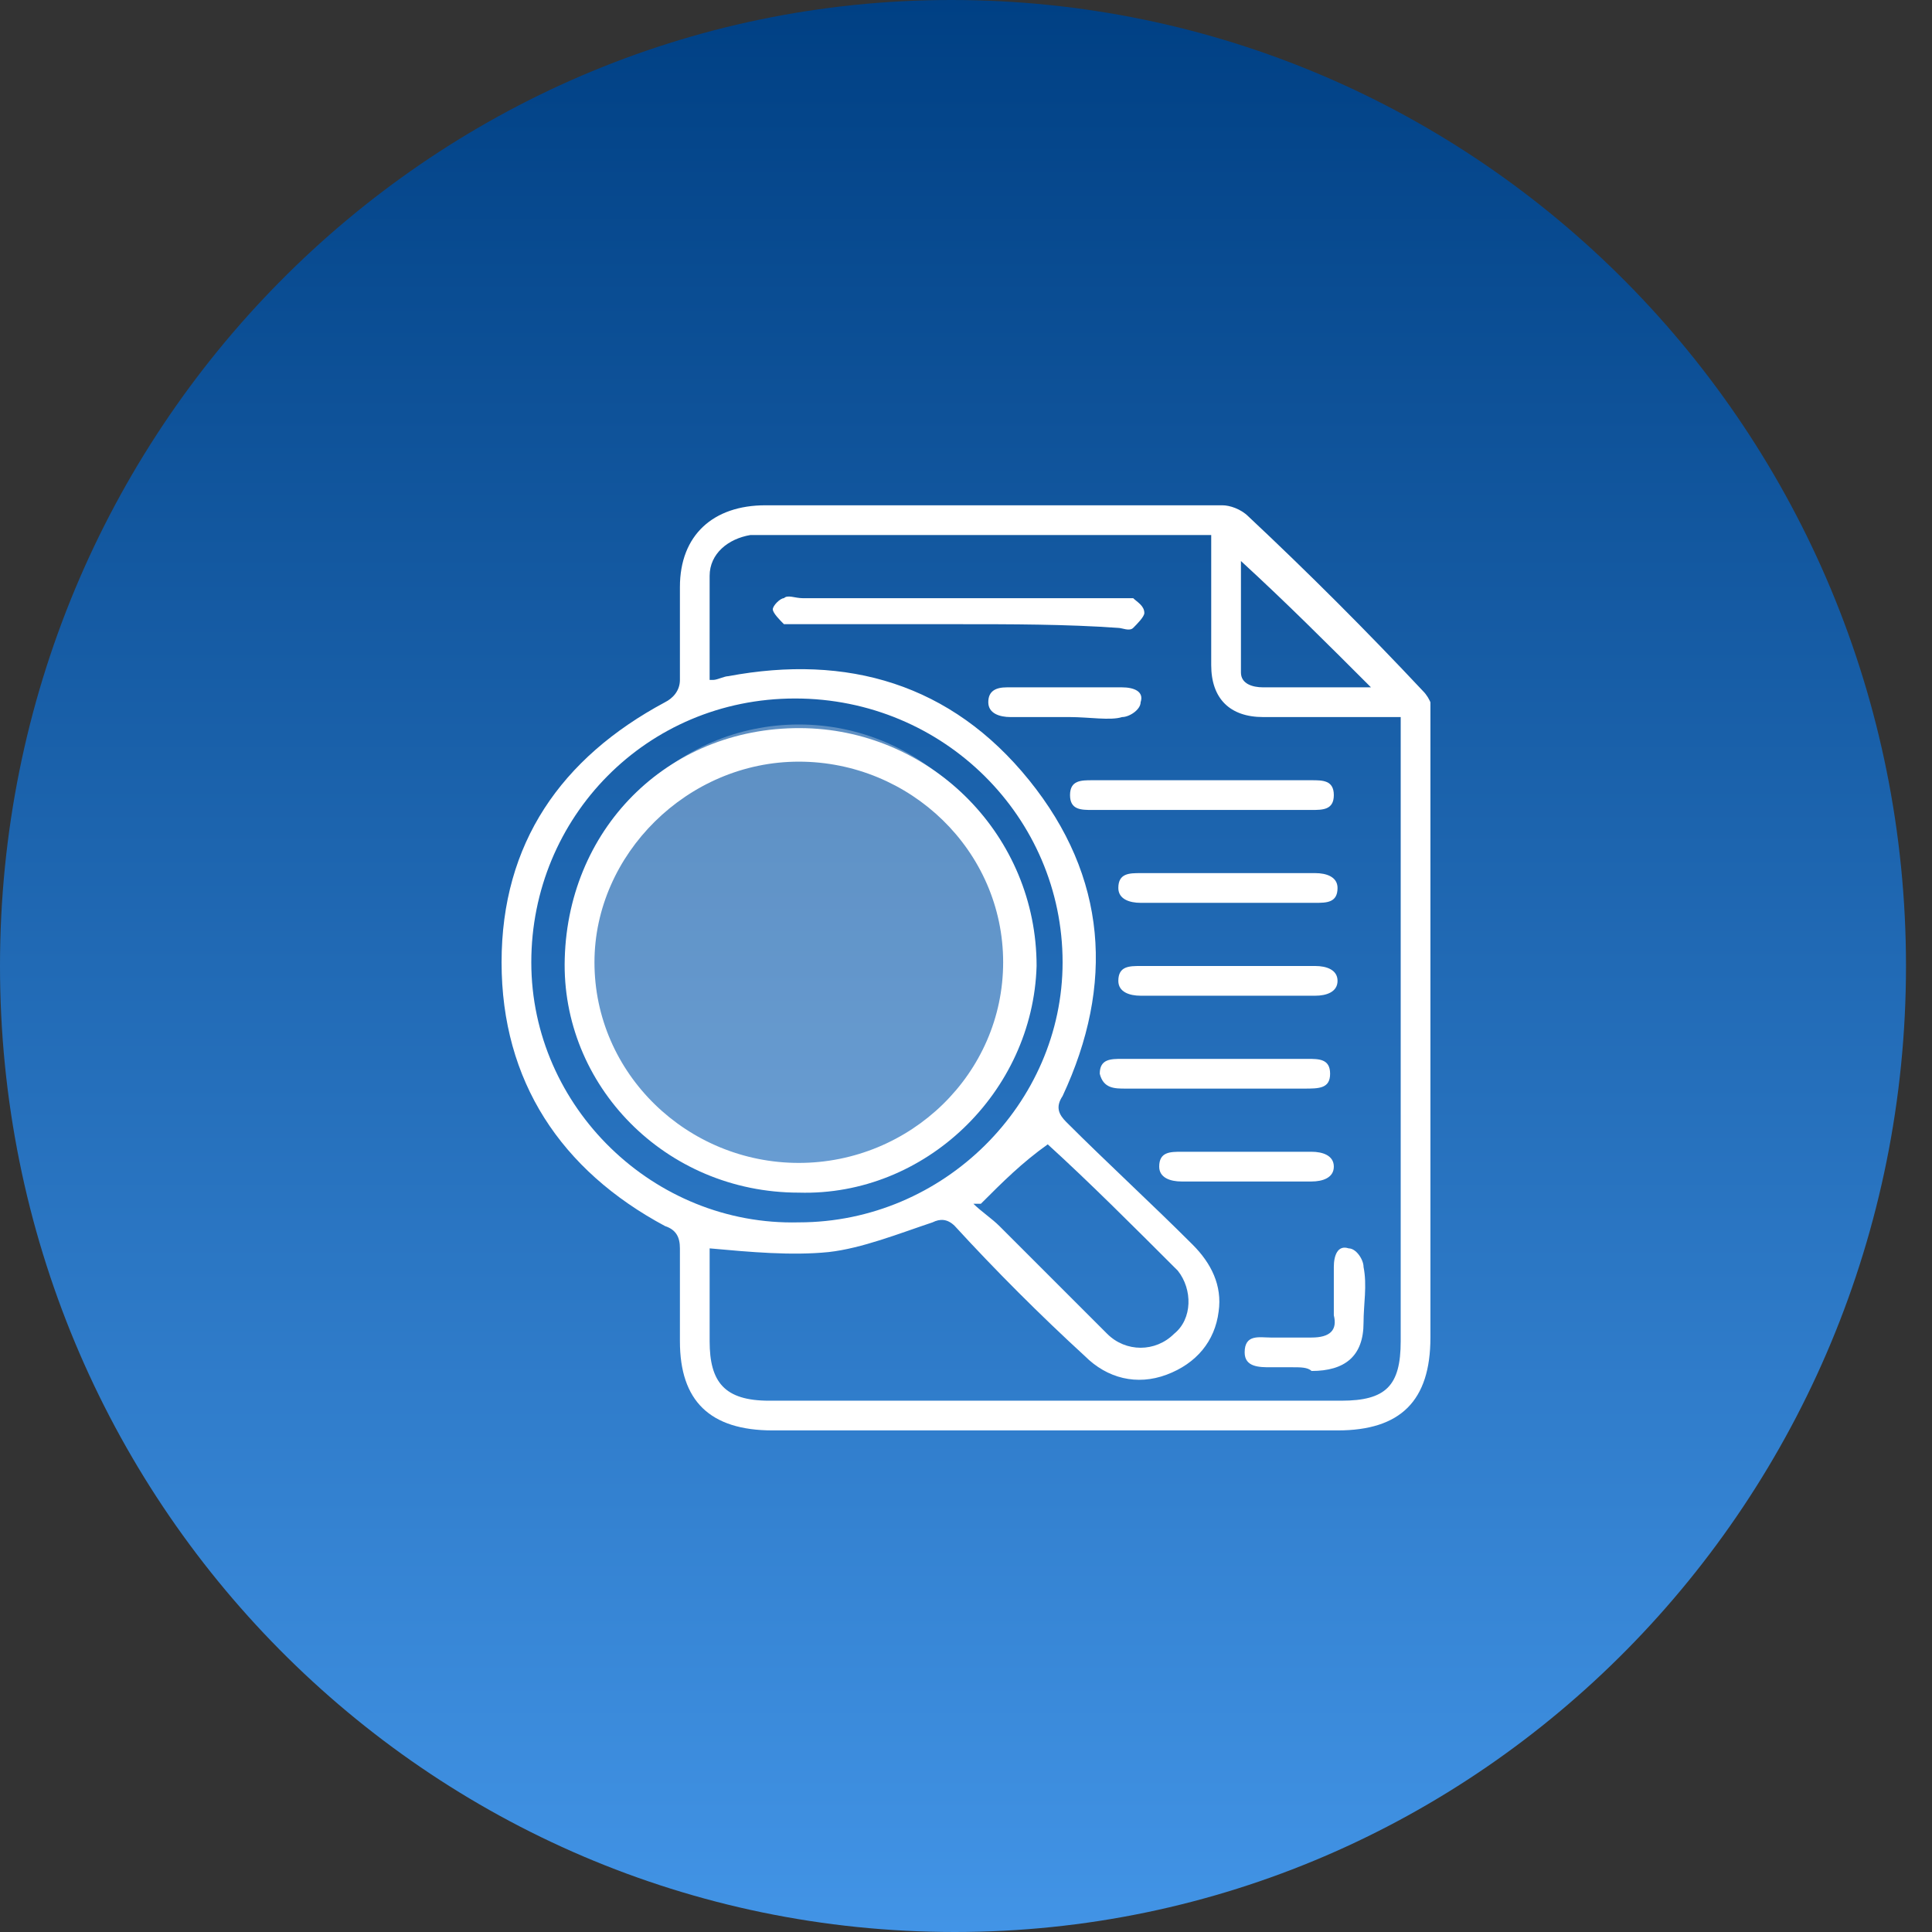
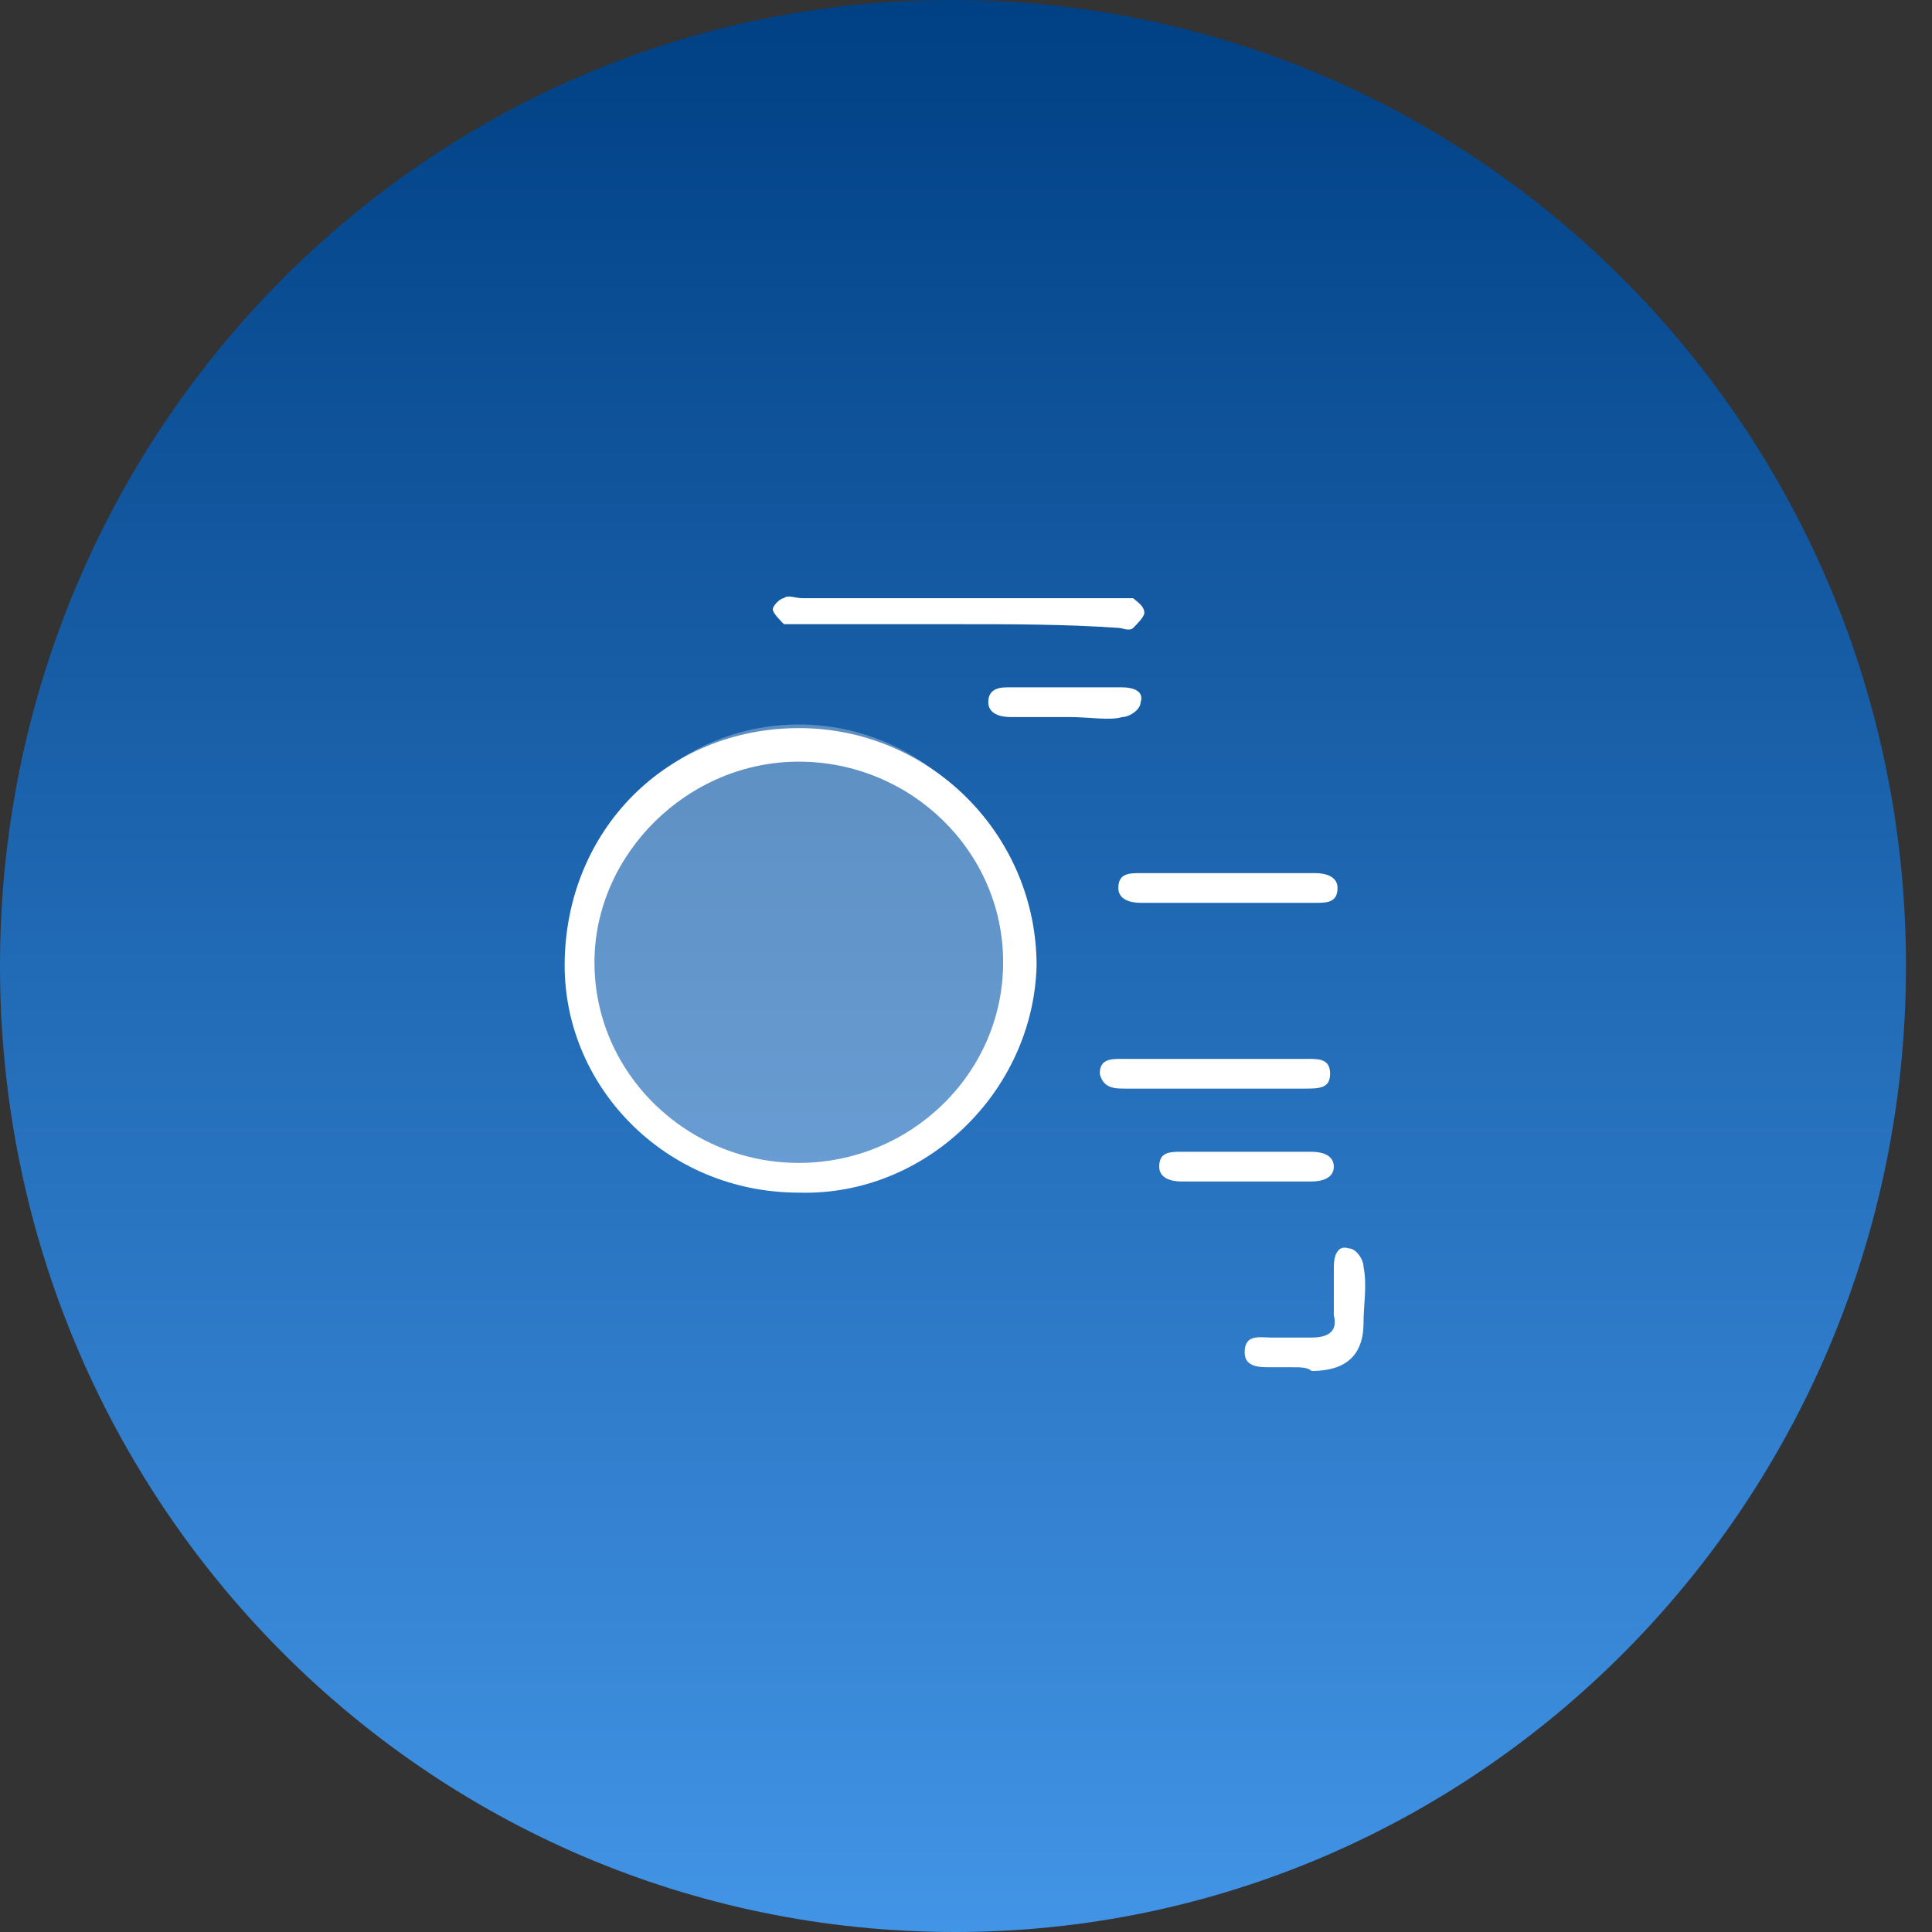
<svg xmlns="http://www.w3.org/2000/svg" xmlns:xlink="http://www.w3.org/1999/xlink" version="1.1" id="Layer_1" x="0px" y="0px" viewBox="0 0 52 52" style="enable-background:new 0 0 52 52;" xml:space="preserve">
  <rect x="0" y="0" width="52" height="52" fill="#333333" stroke="none" />
  <style type="text/css">
	.st0{fill:url(#SVGID_1_);}
	.st1{clip-path:url(#SVGID_00000180340834131577647090000017171472601094529421_);}
	.st2{fill:#FFFFFF;}
	.st3{opacity:0.3;clip-path:url(#SVGID_00000137834379594420353680000000713962684597367988_);}
</style>
  <linearGradient id="SVGID_1_" gradientUnits="userSpaceOnUse" x1="25.649" y1="52" x2="25.649" y2="0" gradientTransform="matrix(1 0 0 -1 0 52)">
    <stop offset="0" style="stop-color:#004084" />
    <stop offset="1" style="stop-color:#4294E6" />
  </linearGradient>
  <path class="st0" d="M51.3,26c0,14.4-11.5,26-25.6,26C11.5,52,0,40.4,0,26S11.5,0,25.6,0C39.8,0,51.3,11.6,51.3,26z" />
  <g>
    <g>
      <defs>
        <rect id="SVGID_00000145740570932330176360000018142182692930417314_" x="13.5" y="13.5" width="25" height="25" />
      </defs>
      <clipPath id="SVGID_00000085931787551825725770000008454899184483112864_">
        <use xlink:href="#SVGID_00000145740570932330176360000018142182692930417314_" style="overflow:visible;" />
      </clipPath>
      <g style="clip-path:url(#SVGID_00000085931787551825725770000008454899184483112864_);">
-         <path class="st2" d="M38.5,27.8c0,2.7,0,5.5,0,8.2c0,1.7-0.8,2.5-2.5,2.5c-5.1,0-10.1,0-15.2,0c-1.7,0-2.5-0.8-2.5-2.4     c0-0.8,0-1.7,0-2.5c0-0.3-0.1-0.5-0.4-0.6c-2.8-1.5-4.4-3.9-4.4-7.1c0-3.2,1.6-5.5,4.4-7c0.2-0.1,0.4-0.3,0.4-0.6     c0-0.8,0-1.7,0-2.5c0-1.4,0.9-2.2,2.3-2.2c4.1,0,8.2,0,12.3,0c0.2,0,0.5,0.1,0.7,0.3c1.6,1.5,3.2,3.1,4.7,4.7     c0.2,0.2,0.3,0.5,0.3,0.8C38.5,22.1,38.5,24.9,38.5,27.8L38.5,27.8z M19.1,33.6c0,0.8,0,1.6,0,2.5c0,1.1,0.4,1.6,1.6,1.6     c5.1,0,10.2,0,15.4,0c1.2,0,1.6-0.4,1.6-1.6c0-5.4,0-10.8,0-16.2v-0.6c-0.2,0-0.4,0-0.6,0c-1,0-2,0-3.1,0c-0.9,0-1.4-0.5-1.4-1.4     c0-0.8,0-1.7,0-2.5c0-0.4,0-0.7,0-1c-0.1,0-0.1,0-0.2,0c-4,0-8,0-12.1,0c0,0-0.1,0-0.1,0c-0.6,0.1-1.1,0.5-1.1,1.1     c0,0.9,0,1.9,0,2.8c0.1,0,0.1,0,0.1,0c0.1,0,0.3-0.1,0.4-0.1c3.2-0.6,6,0.2,8.1,2.8c2.1,2.6,2.3,5.5,0.9,8.5     c-0.2,0.3-0.1,0.5,0.1,0.7c1.1,1.1,2.3,2.2,3.4,3.3c0.5,0.5,0.8,1.1,0.7,1.8c-0.1,0.8-0.6,1.4-1.4,1.7c-0.8,0.3-1.6,0.1-2.2-0.5     c-1.2-1.1-2.4-2.3-3.5-3.5c-0.2-0.2-0.4-0.2-0.6-0.1c-0.9,0.3-1.9,0.7-2.8,0.8C21.3,33.8,20.2,33.7,19.1,33.6L19.1,33.6z      M21.5,32.9c3.9,0,7.1-3.2,7.1-7c0-3.9-3.2-7.1-7.2-7.1c-4,0-7.1,3.2-7.1,7.1C14.3,29.8,17.6,33,21.5,32.9z M26.4,32.4     c-0.1,0-0.1,0-0.2,0c0.2,0.2,0.5,0.4,0.7,0.6c1,1,1.9,1.9,2.9,2.9c0.5,0.5,1.3,0.5,1.8,0c0.5-0.4,0.5-1.2,0.1-1.7     c-1.2-1.2-2.4-2.4-3.5-3.4C27.5,31.3,27,31.8,26.4,32.4z M33.4,15.1c0,1,0,2,0,3c0,0.3,0.3,0.4,0.6,0.4c0.7,0,1.5,0,2.2,0     c0.2,0,0.5,0,0.7,0C35.7,17.3,34.6,16.2,33.4,15.1L33.4,15.1z" />
        <path class="st2" d="M25.8,16.8c-1.4,0-2.9,0-4.3,0c-0.1,0-0.3,0-0.4,0c-0.1-0.1-0.3-0.3-0.3-0.4c0-0.1,0.2-0.3,0.3-0.3     c0.1-0.1,0.3,0,0.5,0c2.8,0,5.7,0,8.5,0c0.1,0,0.3,0,0.4,0c0.1,0.1,0.3,0.2,0.3,0.4c0,0.1-0.2,0.3-0.3,0.4c-0.1,0.1-0.3,0-0.4,0     C28.7,16.8,27.2,16.8,25.8,16.8L25.8,16.8z" />
-         <path class="st2" d="M32.4,21.8c-1,0-2,0-3,0c-0.3,0-0.6,0-0.6-0.4c0-0.4,0.3-0.4,0.6-0.4c2,0,3.9,0,5.9,0c0.3,0,0.6,0,0.6,0.4     c0,0.4-0.3,0.4-0.6,0.4C34.3,21.8,33.4,21.8,32.4,21.8L32.4,21.8z" />
        <path class="st2" d="M33,24.3c-0.8,0-1.5,0-2.3,0c-0.3,0-0.6-0.1-0.6-0.4c0-0.4,0.3-0.4,0.6-0.4c1.6,0,3.1,0,4.7,0     c0.3,0,0.6,0.1,0.6,0.4c0,0.4-0.3,0.4-0.6,0.4C34.6,24.3,33.8,24.3,33,24.3L33,24.3z" />
-         <path class="st2" d="M33,26c0.8,0,1.6,0,2.4,0c0.3,0,0.6,0.1,0.6,0.4c0,0.3-0.3,0.4-0.6,0.4c-1.6,0-3.2,0-4.7,0     c-0.3,0-0.6-0.1-0.6-0.4c0-0.4,0.3-0.4,0.6-0.4C31.4,26,32.2,26,33,26L33,26z" />
        <path class="st2" d="M32.8,29.3c-0.8,0-1.6,0-2.5,0c-0.3,0-0.6,0-0.7-0.4c0-0.4,0.3-0.4,0.6-0.4c1.7,0,3.3,0,5,0     c0.3,0,0.6,0,0.6,0.4c0,0.4-0.3,0.4-0.7,0.4C34.5,29.3,33.6,29.3,32.8,29.3L32.8,29.3z" />
        <path class="st2" d="M34.8,36.8c-0.2,0-0.4,0-0.6,0c-0.3,0-0.7,0-0.7-0.4c0-0.5,0.4-0.4,0.7-0.4c0.4,0,0.8,0,1.1,0     c0.5,0,0.7-0.2,0.6-0.6c0-0.4,0-0.9,0-1.3c0-0.3,0.1-0.6,0.4-0.5c0.2,0,0.4,0.3,0.4,0.5c0.1,0.5,0,1,0,1.5c0,0.9-0.5,1.3-1.4,1.3     C35.2,36.8,35,36.8,34.8,36.8L34.8,36.8z" />
        <path class="st2" d="M33.6,31c0.6,0,1.2,0,1.7,0c0.3,0,0.6,0.1,0.6,0.4c0,0.3-0.3,0.4-0.6,0.4c-1.2,0-2.3,0-3.5,0     c-0.3,0-0.6-0.1-0.6-0.4c0-0.4,0.3-0.4,0.6-0.4C32.5,31,33.1,31,33.6,31L33.6,31z" />
        <path class="st2" d="M28.8,19.3c-0.5,0-1.1,0-1.6,0c-0.3,0-0.6-0.1-0.6-0.4c0-0.3,0.2-0.4,0.5-0.4c1,0,2.1,0,3.1,0     c0.3,0,0.6,0.1,0.5,0.4c0,0.2-0.3,0.4-0.5,0.4C29.9,19.4,29.3,19.3,28.8,19.3L28.8,19.3z" />
        <path class="st2" d="M15.2,25.8c0.1-3.6,2.9-6.3,6.5-6.2c3.4,0.1,6.2,2.9,6.2,6.4c-0.1,3.4-3,6.2-6.4,6.1     C17.9,32.1,15.1,29.2,15.2,25.8L15.2,25.8z M21.5,31.3c3,0,5.5-2.4,5.5-5.4c0-3-2.5-5.4-5.5-5.4c-3,0-5.5,2.5-5.5,5.4     C16,28.9,18.5,31.3,21.5,31.3L21.5,31.3z" />
        <g>
          <defs>
            <rect id="SVGID_00000151509996378012012460000009037257755756353921_" x="15.5" y="19.5" width="12" height="12" />
          </defs>
          <clipPath id="SVGID_00000067231425859810125610000015134291227132389291_">
            <use xlink:href="#SVGID_00000151509996378012012460000009037257755756353921_" style="overflow:visible;" />
          </clipPath>
          <g style="opacity:0.3;clip-path:url(#SVGID_00000067231425859810125610000015134291227132389291_);">
            <path class="st2" d="M21.5,19.5c3.3,0,6,2.7,6,6c0,3.3-2.7,6-6,6c-3.3,0-6-2.7-6-6C15.5,22.2,18.2,19.5,21.5,19.5z" />
          </g>
        </g>
      </g>
    </g>
  </g>
</svg>